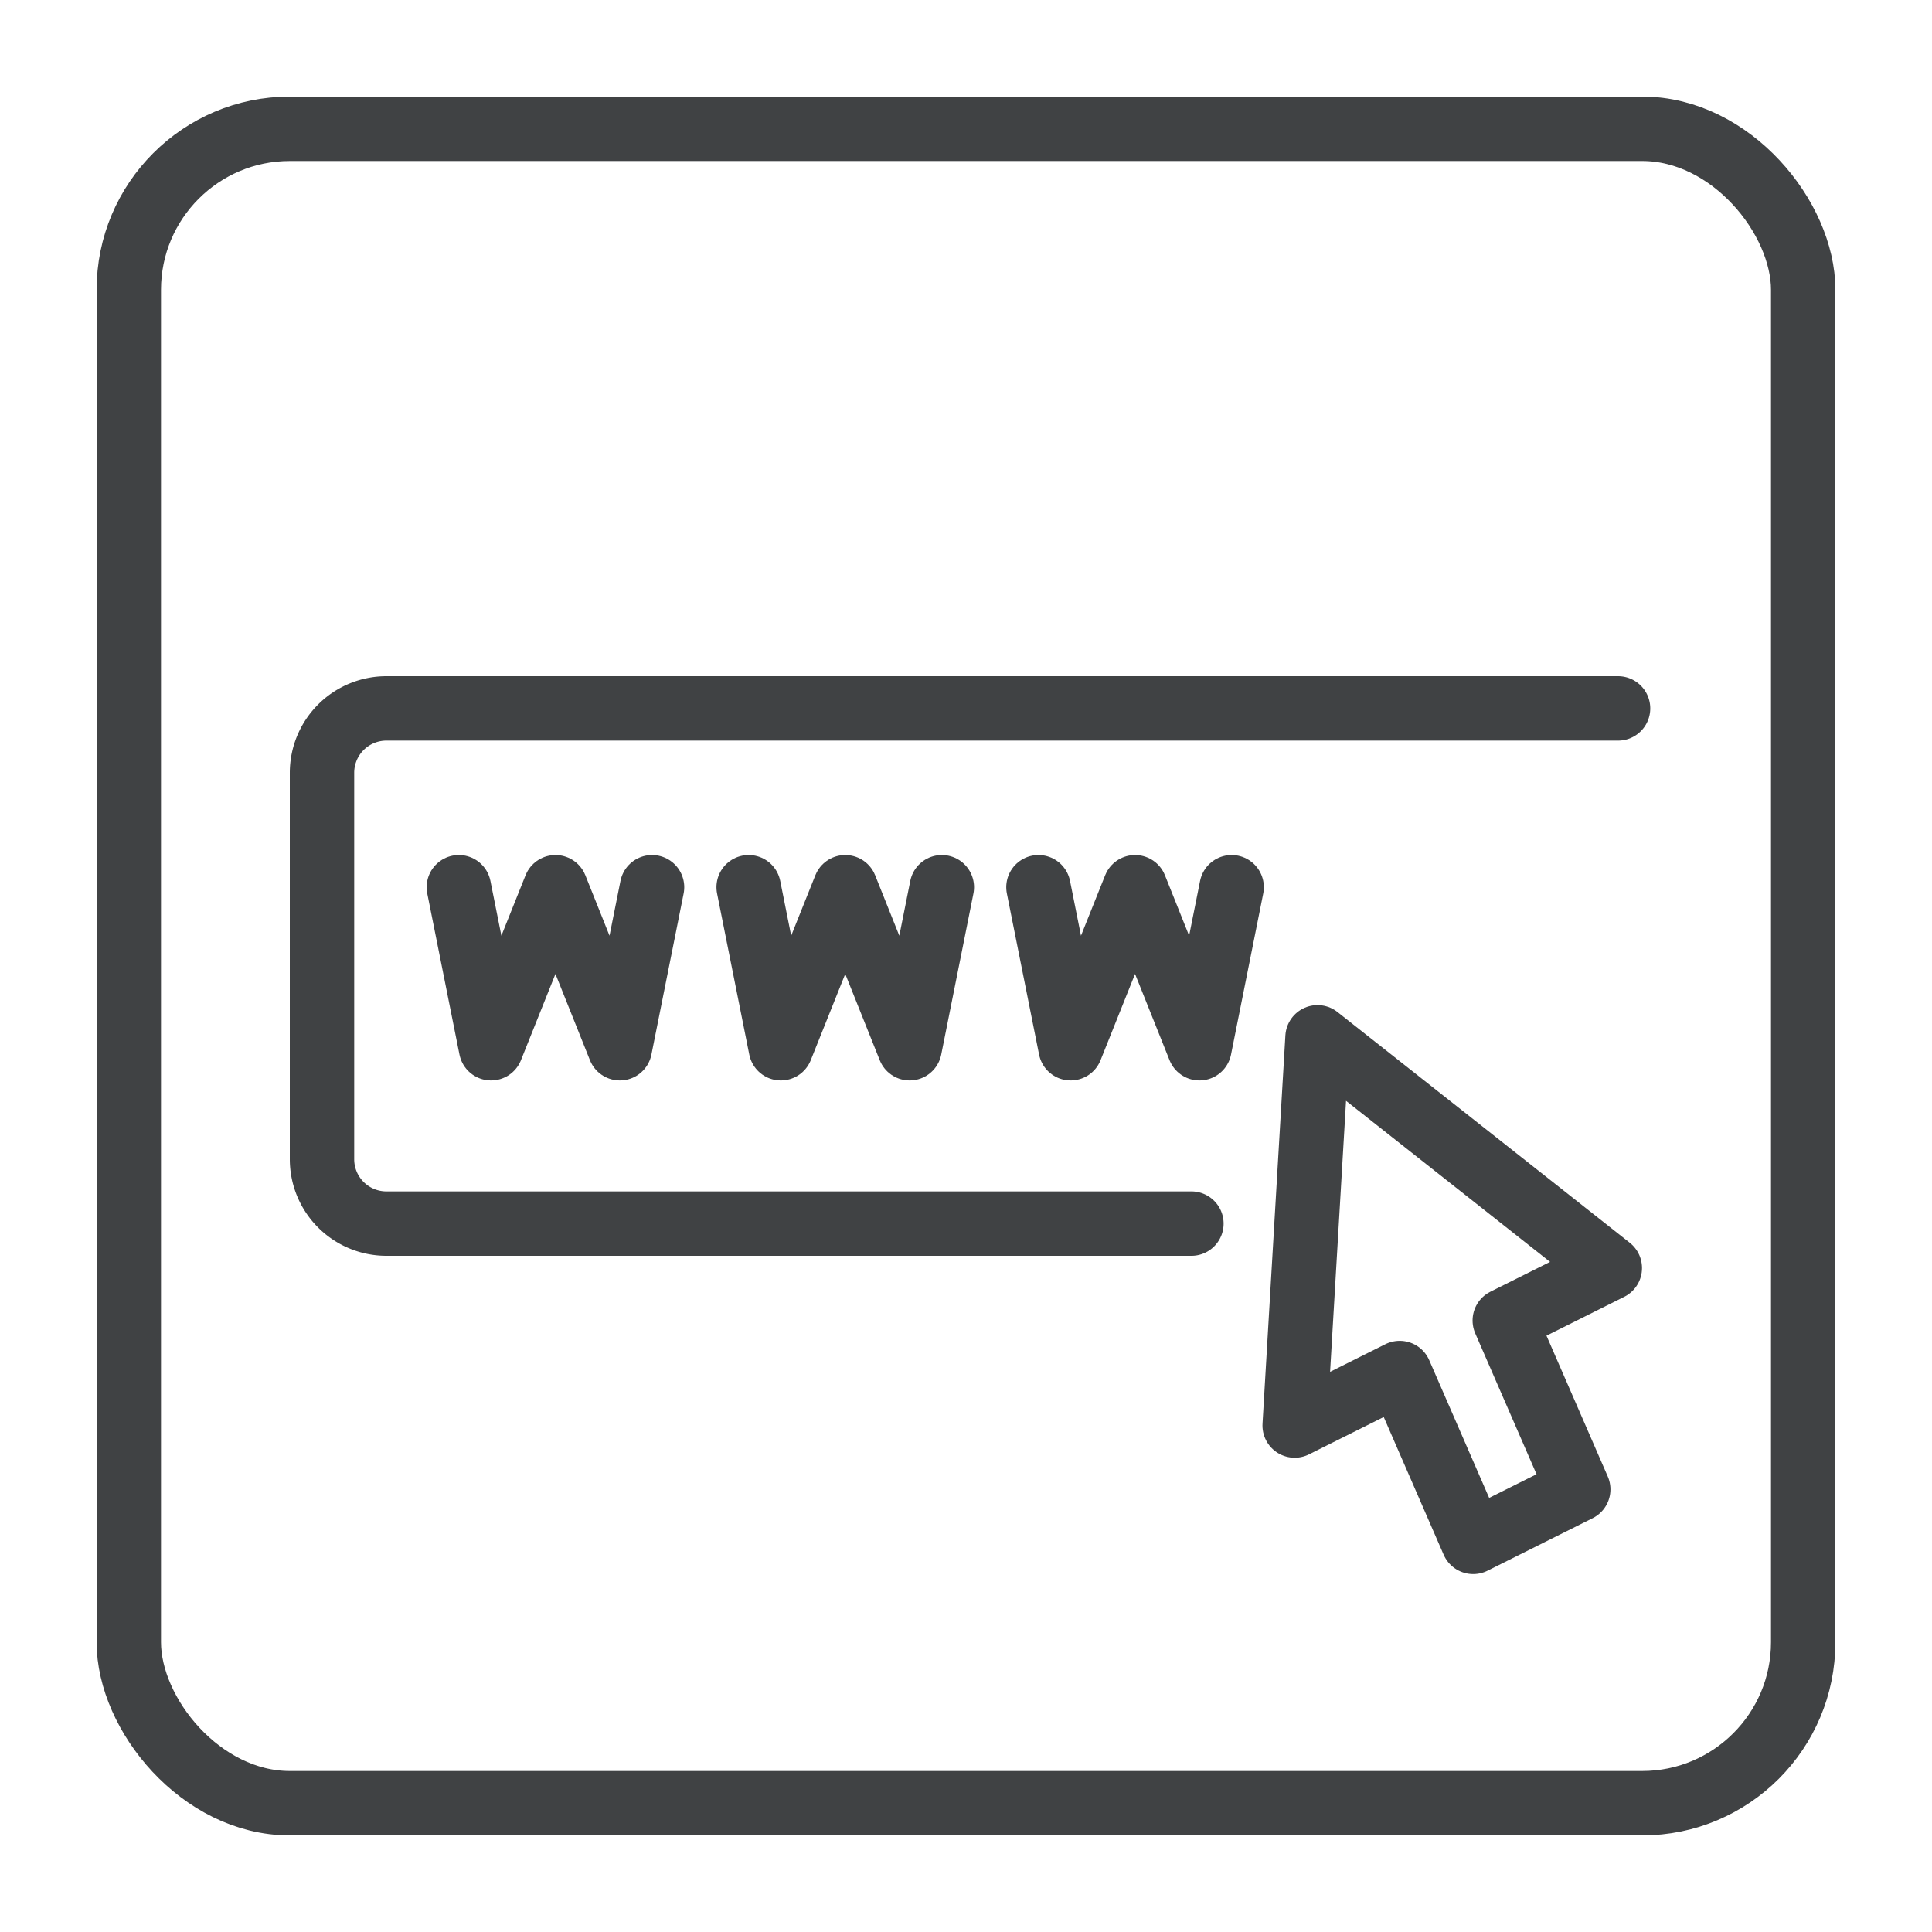
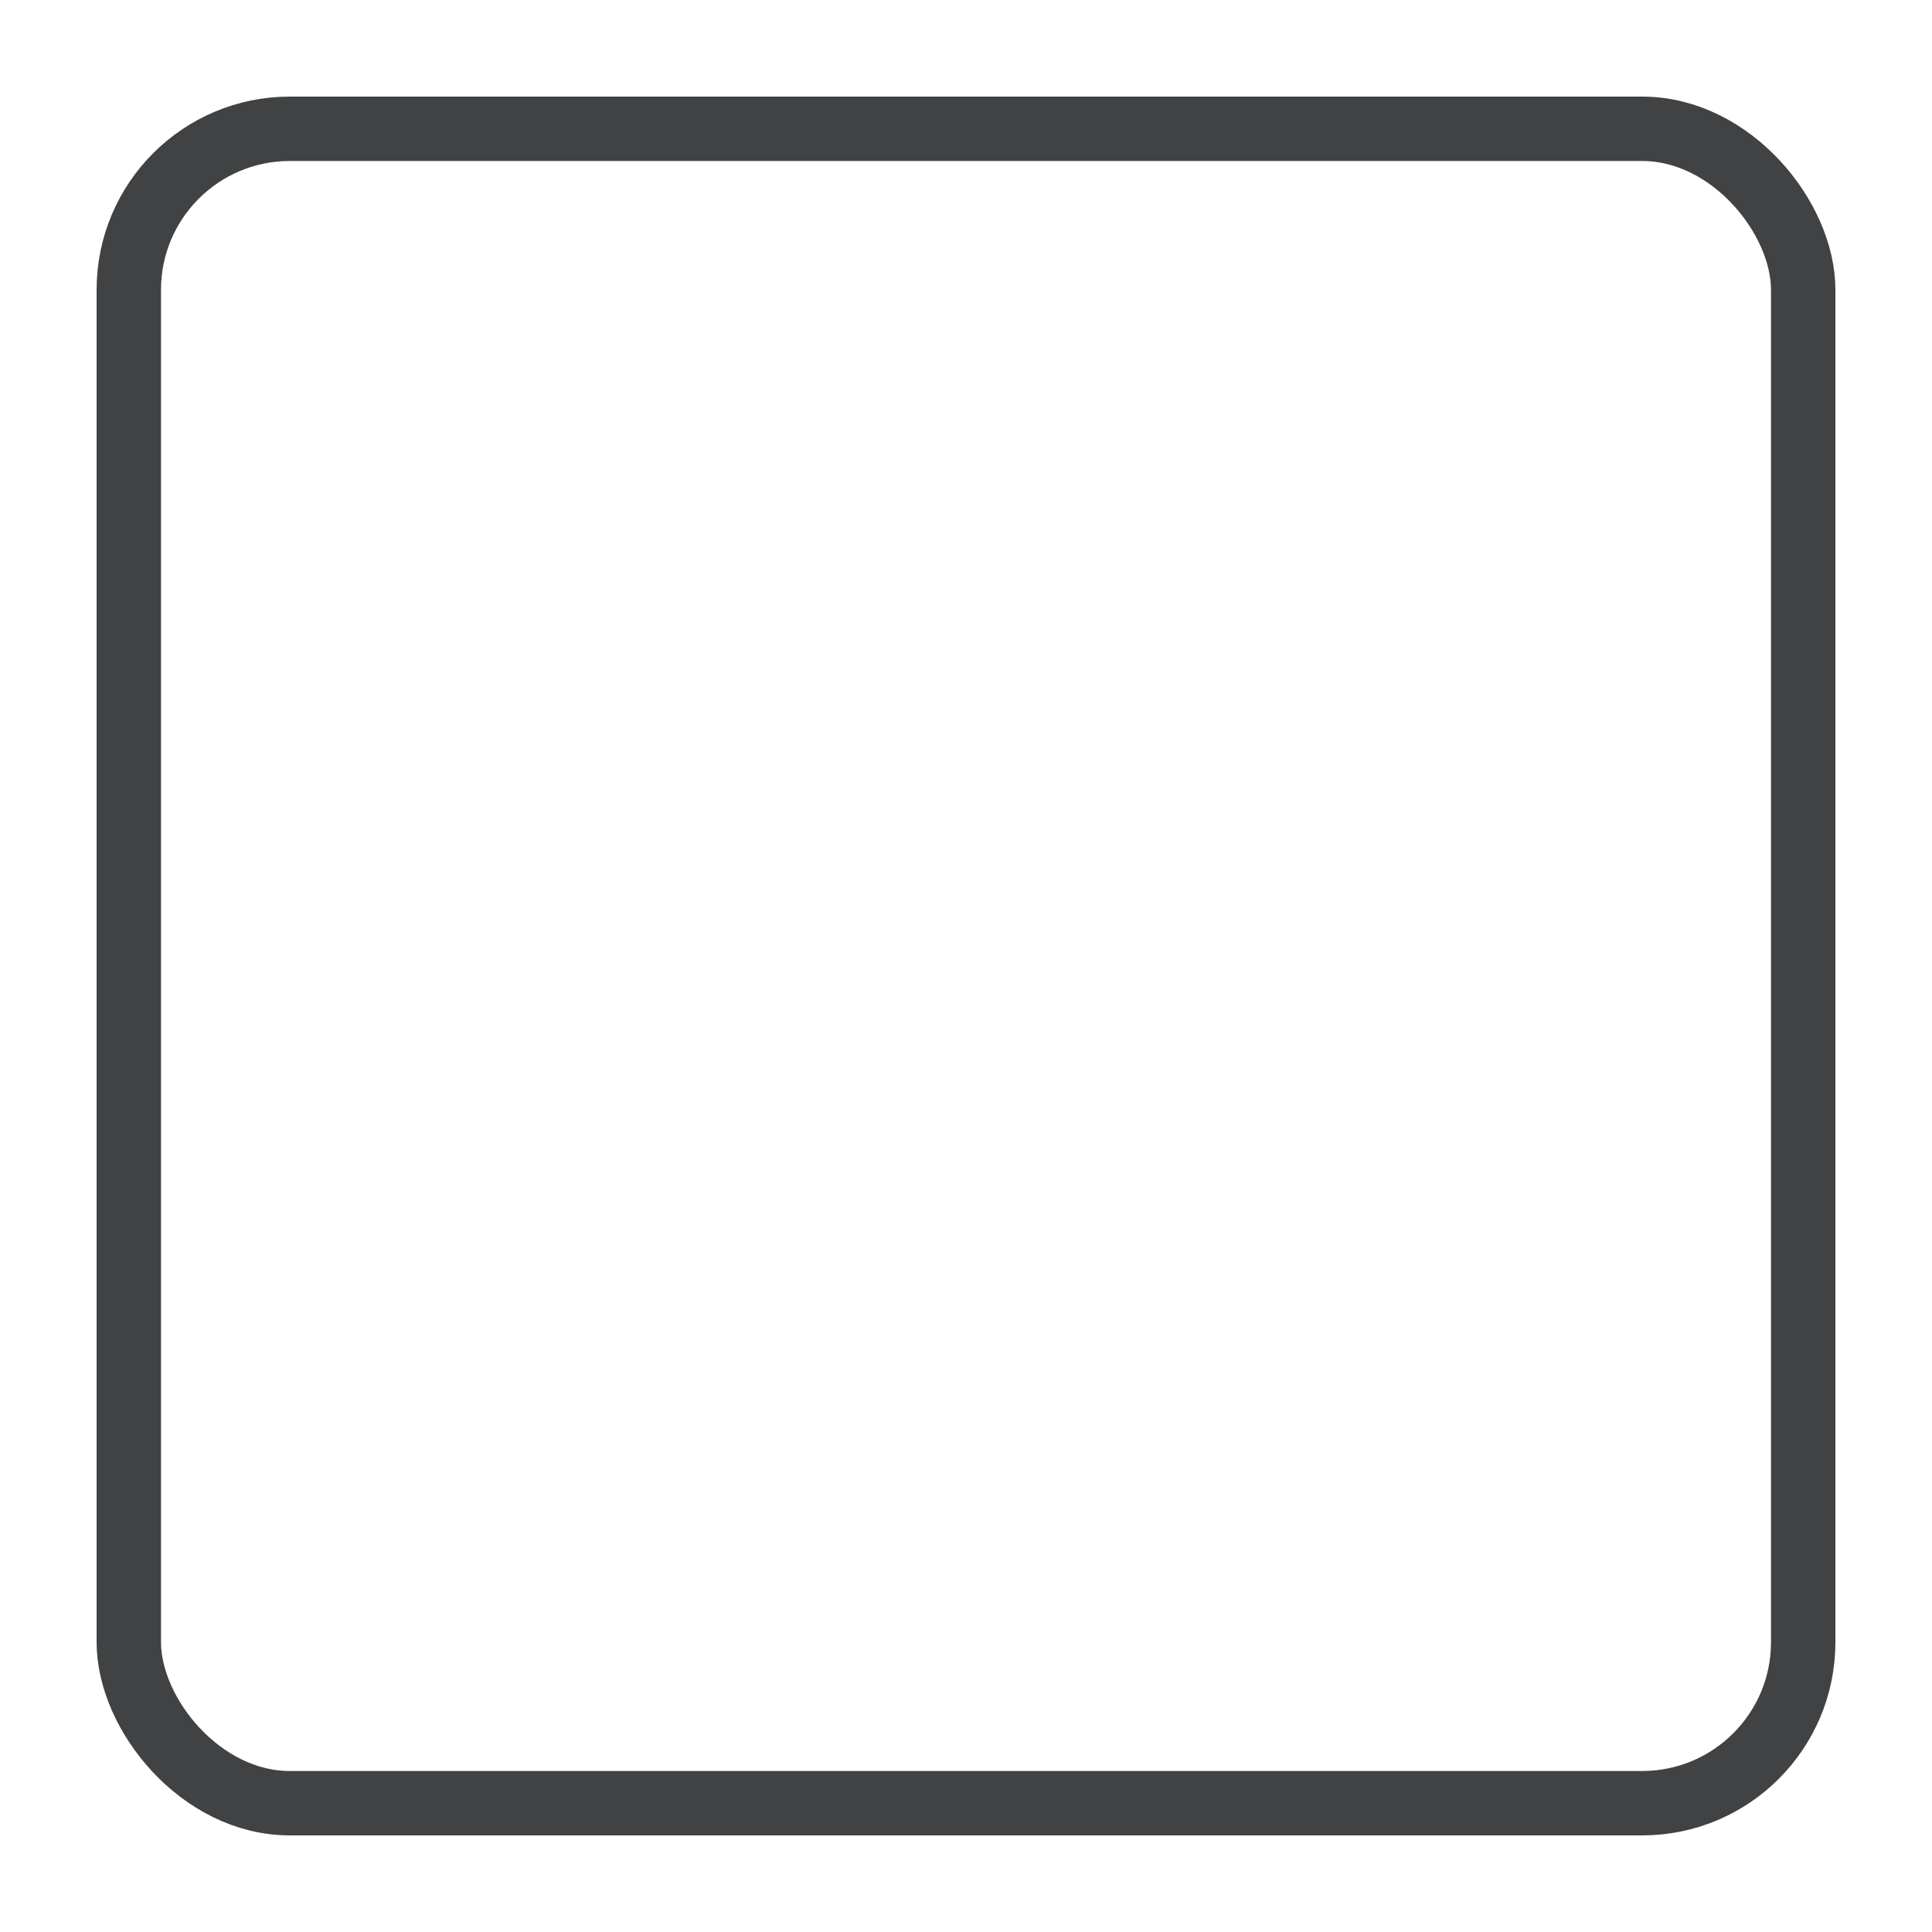
<svg xmlns="http://www.w3.org/2000/svg" height="60" viewBox="0 0 60 60" width="60">
  <g fill="none" stroke="#404244" stroke-width="2">
    <rect height="52" rx="5" width="52" x="4" y="4" />
    <g stroke-linecap="round" stroke-linejoin="round">
-       <path d="M50.25 22H12a2 2 0 0 0-2 2v12a2 2 0 0 0 2 2h25" />
-       <path d="M14.25 27.554l1 5 2-5 2 5 1-5m3 0l1 5 2-5 2 5 1-5m3 0l1 5 2-5 2 5 1-5m2.667 4.66l-.71 12.057 3.262-1.63 2.282 5.243 3.263-1.63-2.282-5.244 3.262-1.63z" />
-     </g>
+       </g>
  </g>
</svg>